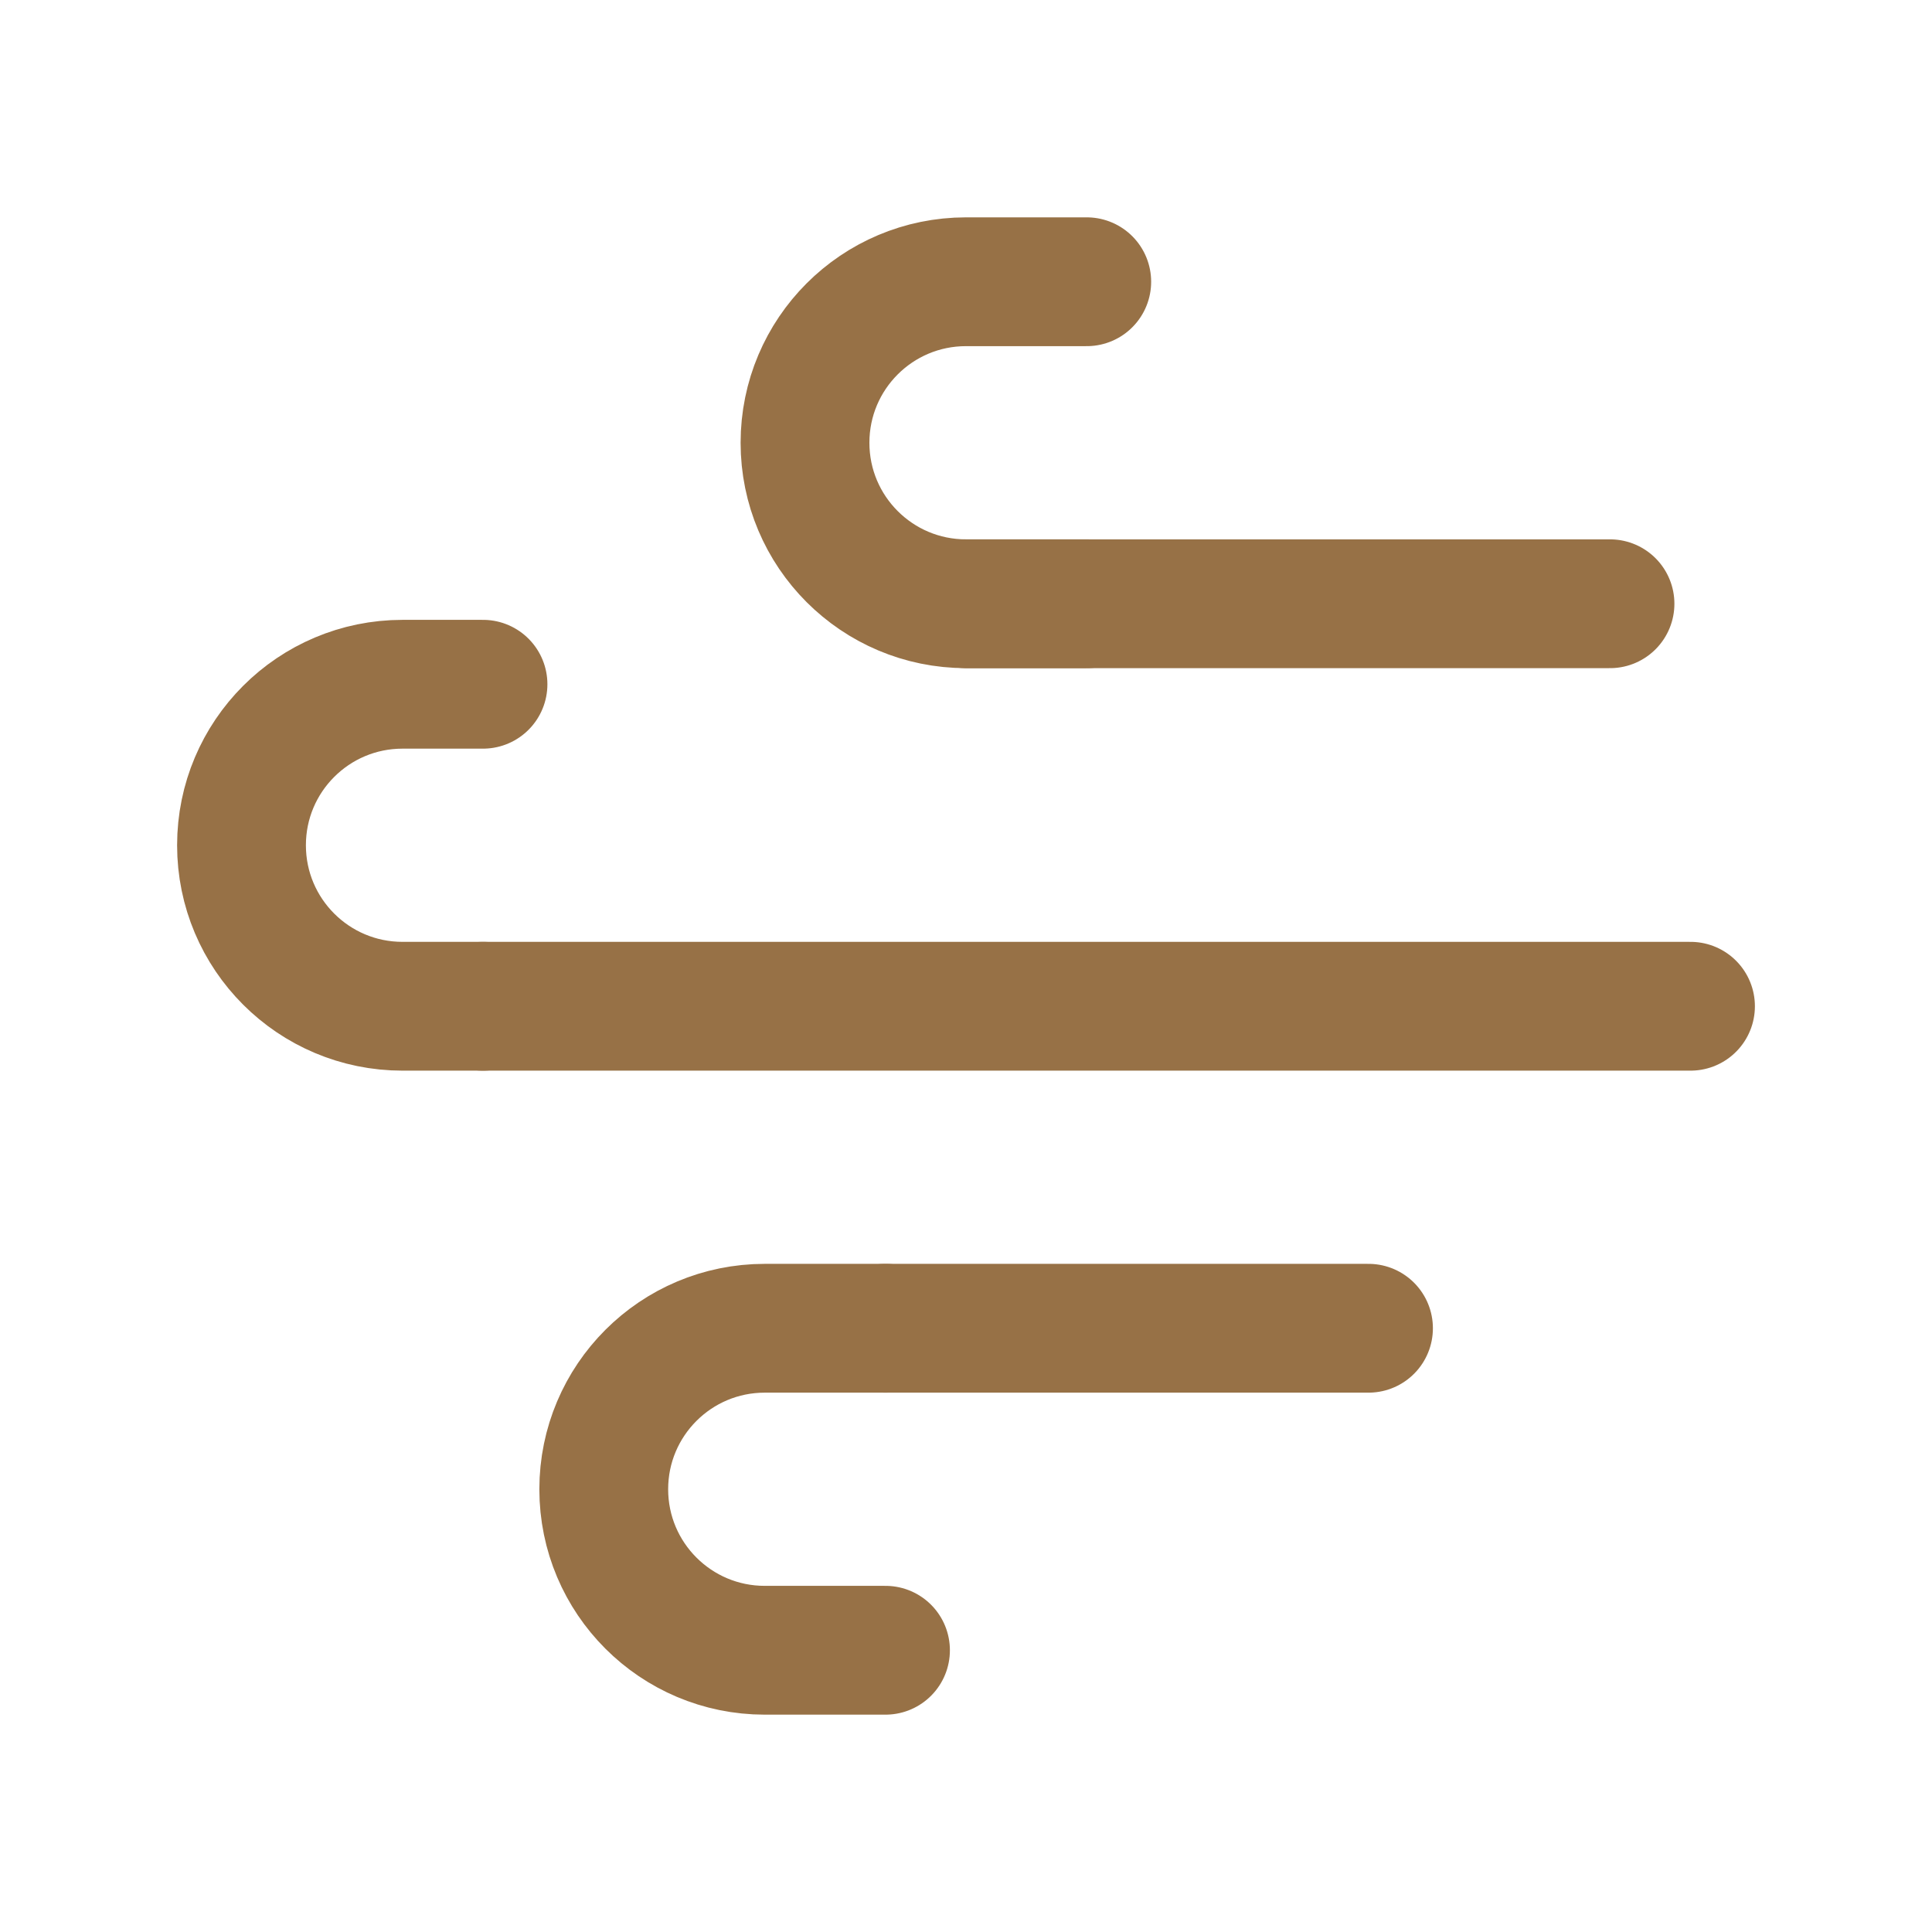
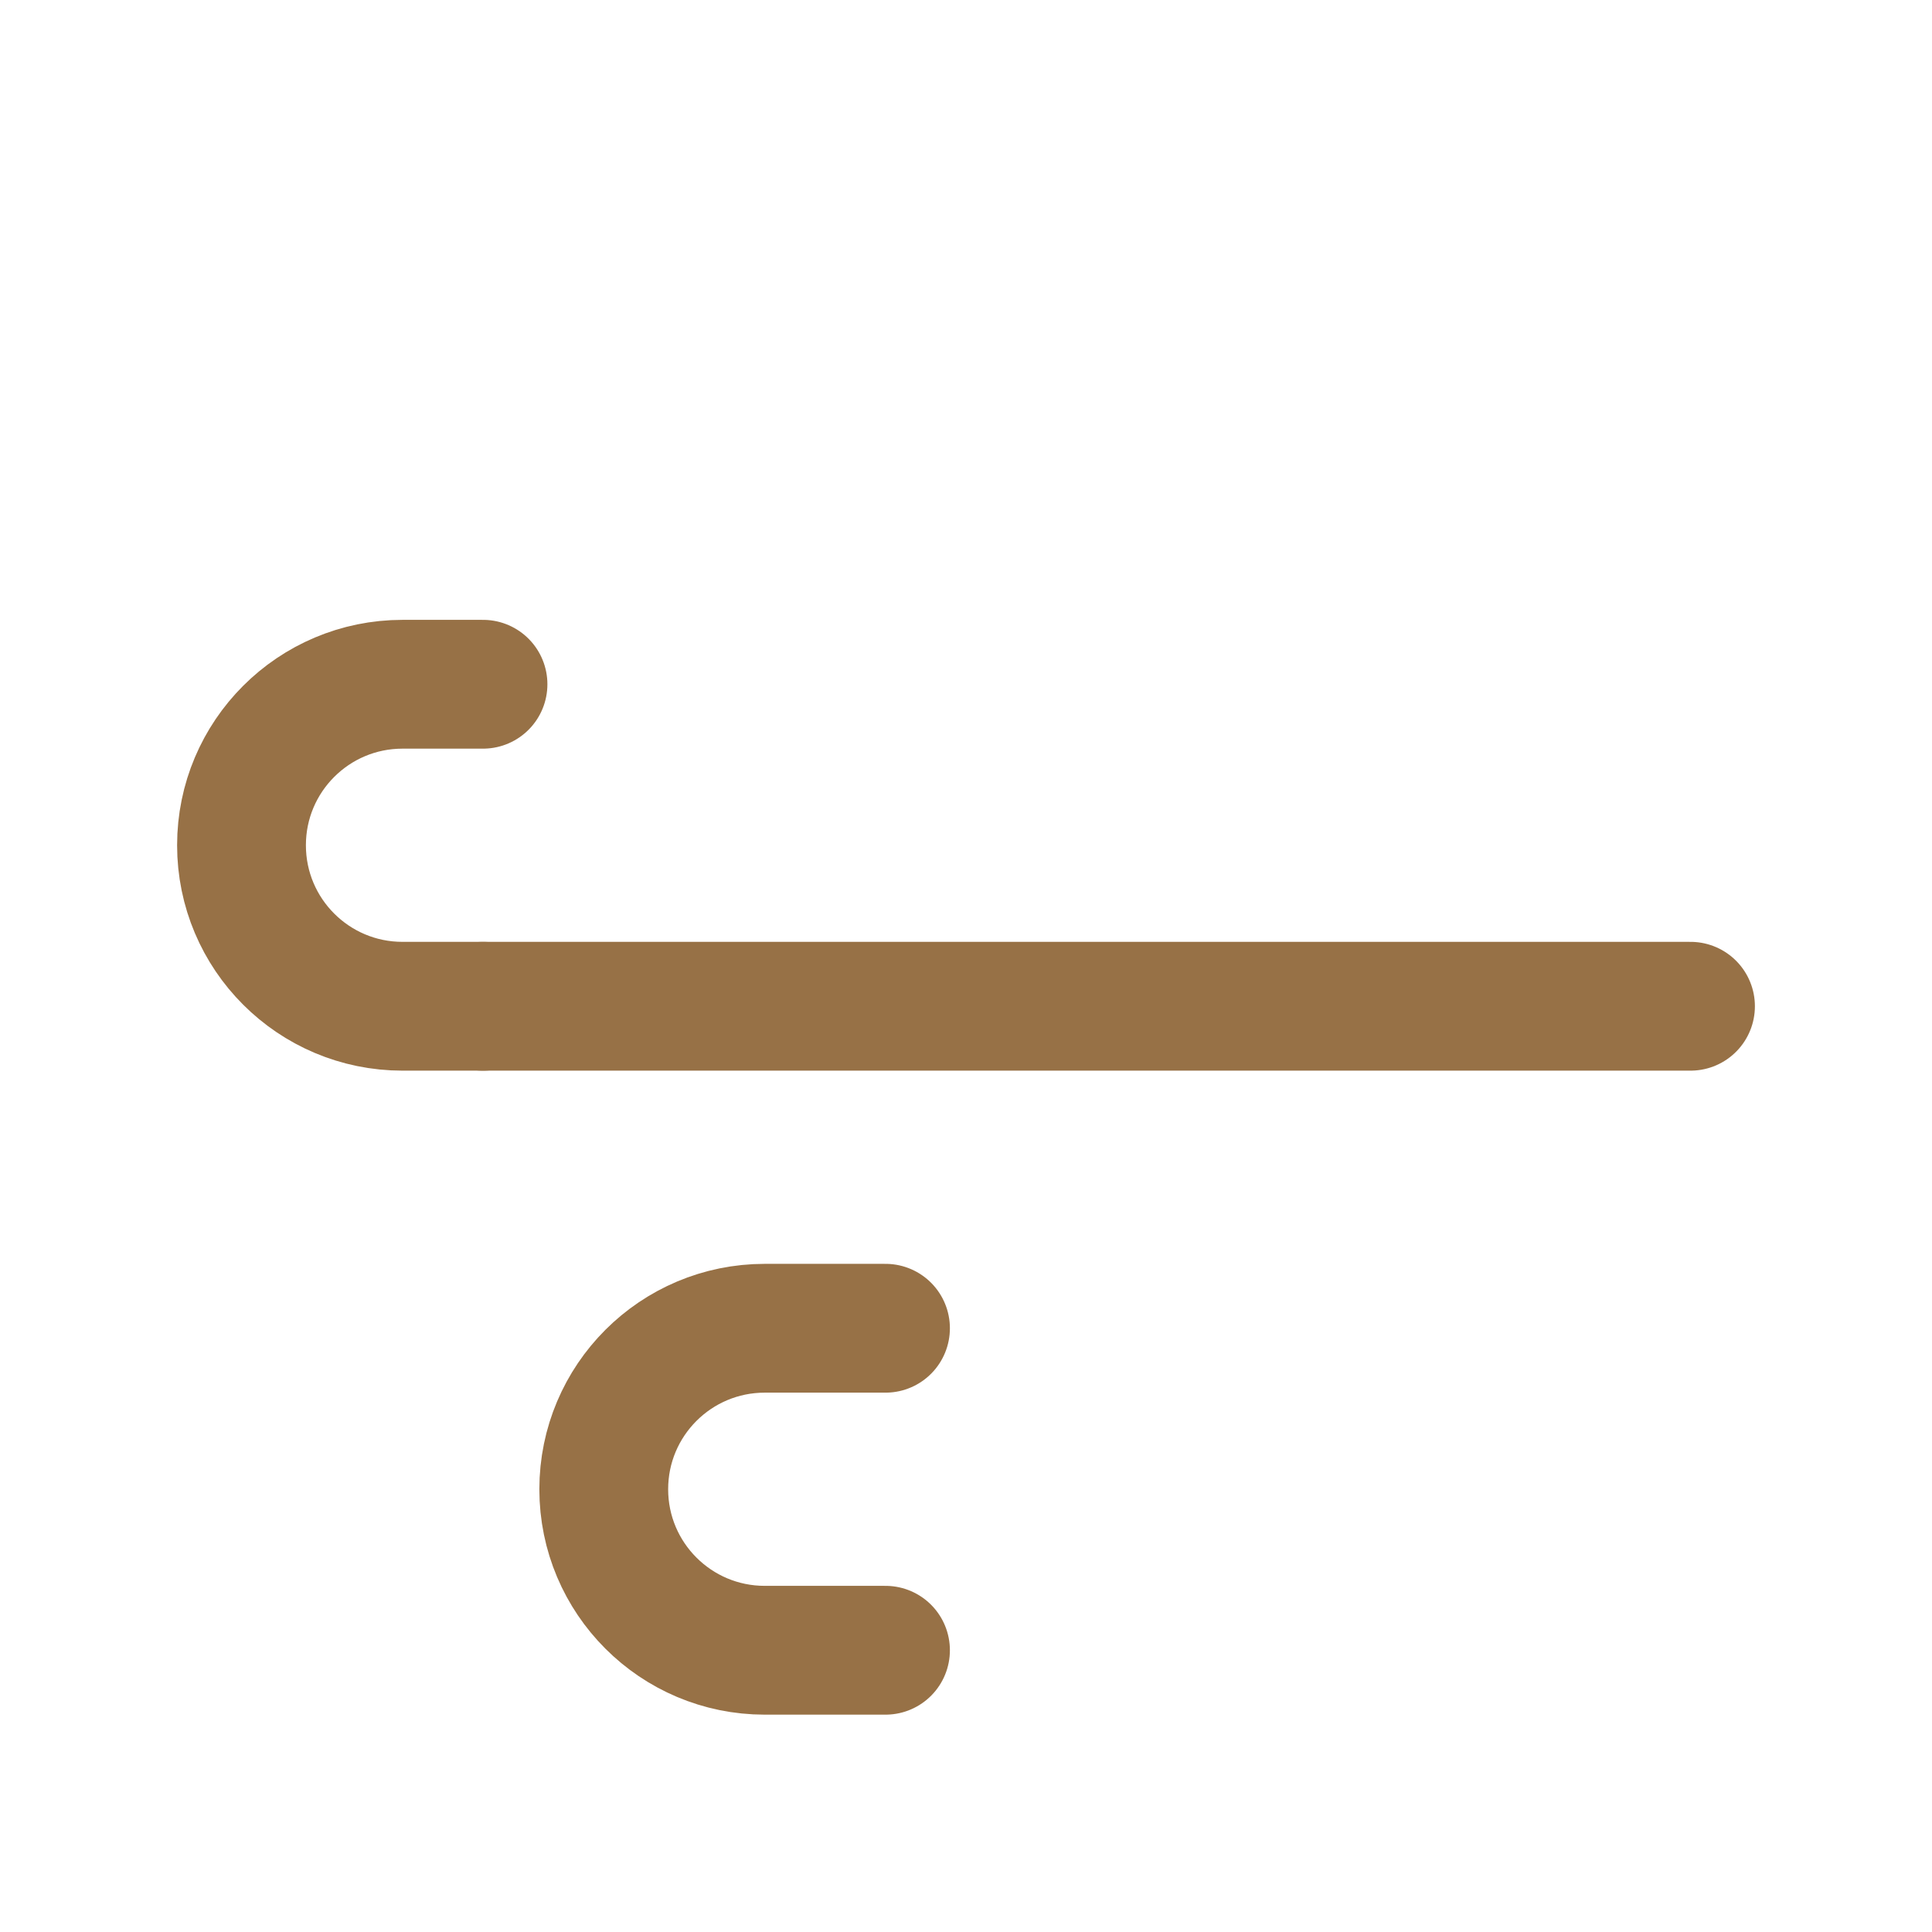
<svg xmlns="http://www.w3.org/2000/svg" width="30" height="30" viewBox="0 0 30 30" fill="none">
  <path d="M7.5 10.625H6.25C4.869 10.625 3.75 11.744 3.75 13.125C3.75 14.506 4.869 15.625 6.25 15.625H7.5" stroke="#977146" stroke-width="2" stroke-linecap="round" stroke-linejoin="round" />
  <path d="M13.75 20.625H11.875C10.494 20.625 9.375 21.744 9.375 23.125C9.375 24.506 10.494 25.625 11.875 25.625H13.75" stroke="#977146" stroke-width="2" stroke-linecap="round" stroke-linejoin="round" />
-   <path d="M16.875 4.375H15C13.619 4.375 12.5 5.494 12.5 6.875C12.5 8.256 13.619 9.375 15 9.375H16.875" stroke="#977146" stroke-width="2" stroke-linecap="round" stroke-linejoin="round" />
-   <path d="M15 9.375H25" stroke="#977146" stroke-width="2" stroke-linecap="round" stroke-linejoin="round" />
  <path d="M7.5 15.625H26.25" stroke="#977146" stroke-width="2" stroke-linecap="round" stroke-linejoin="round" />
-   <path d="M13.75 20.625H21.25" stroke="#977146" stroke-width="2" stroke-linecap="round" stroke-linejoin="round" />
</svg>